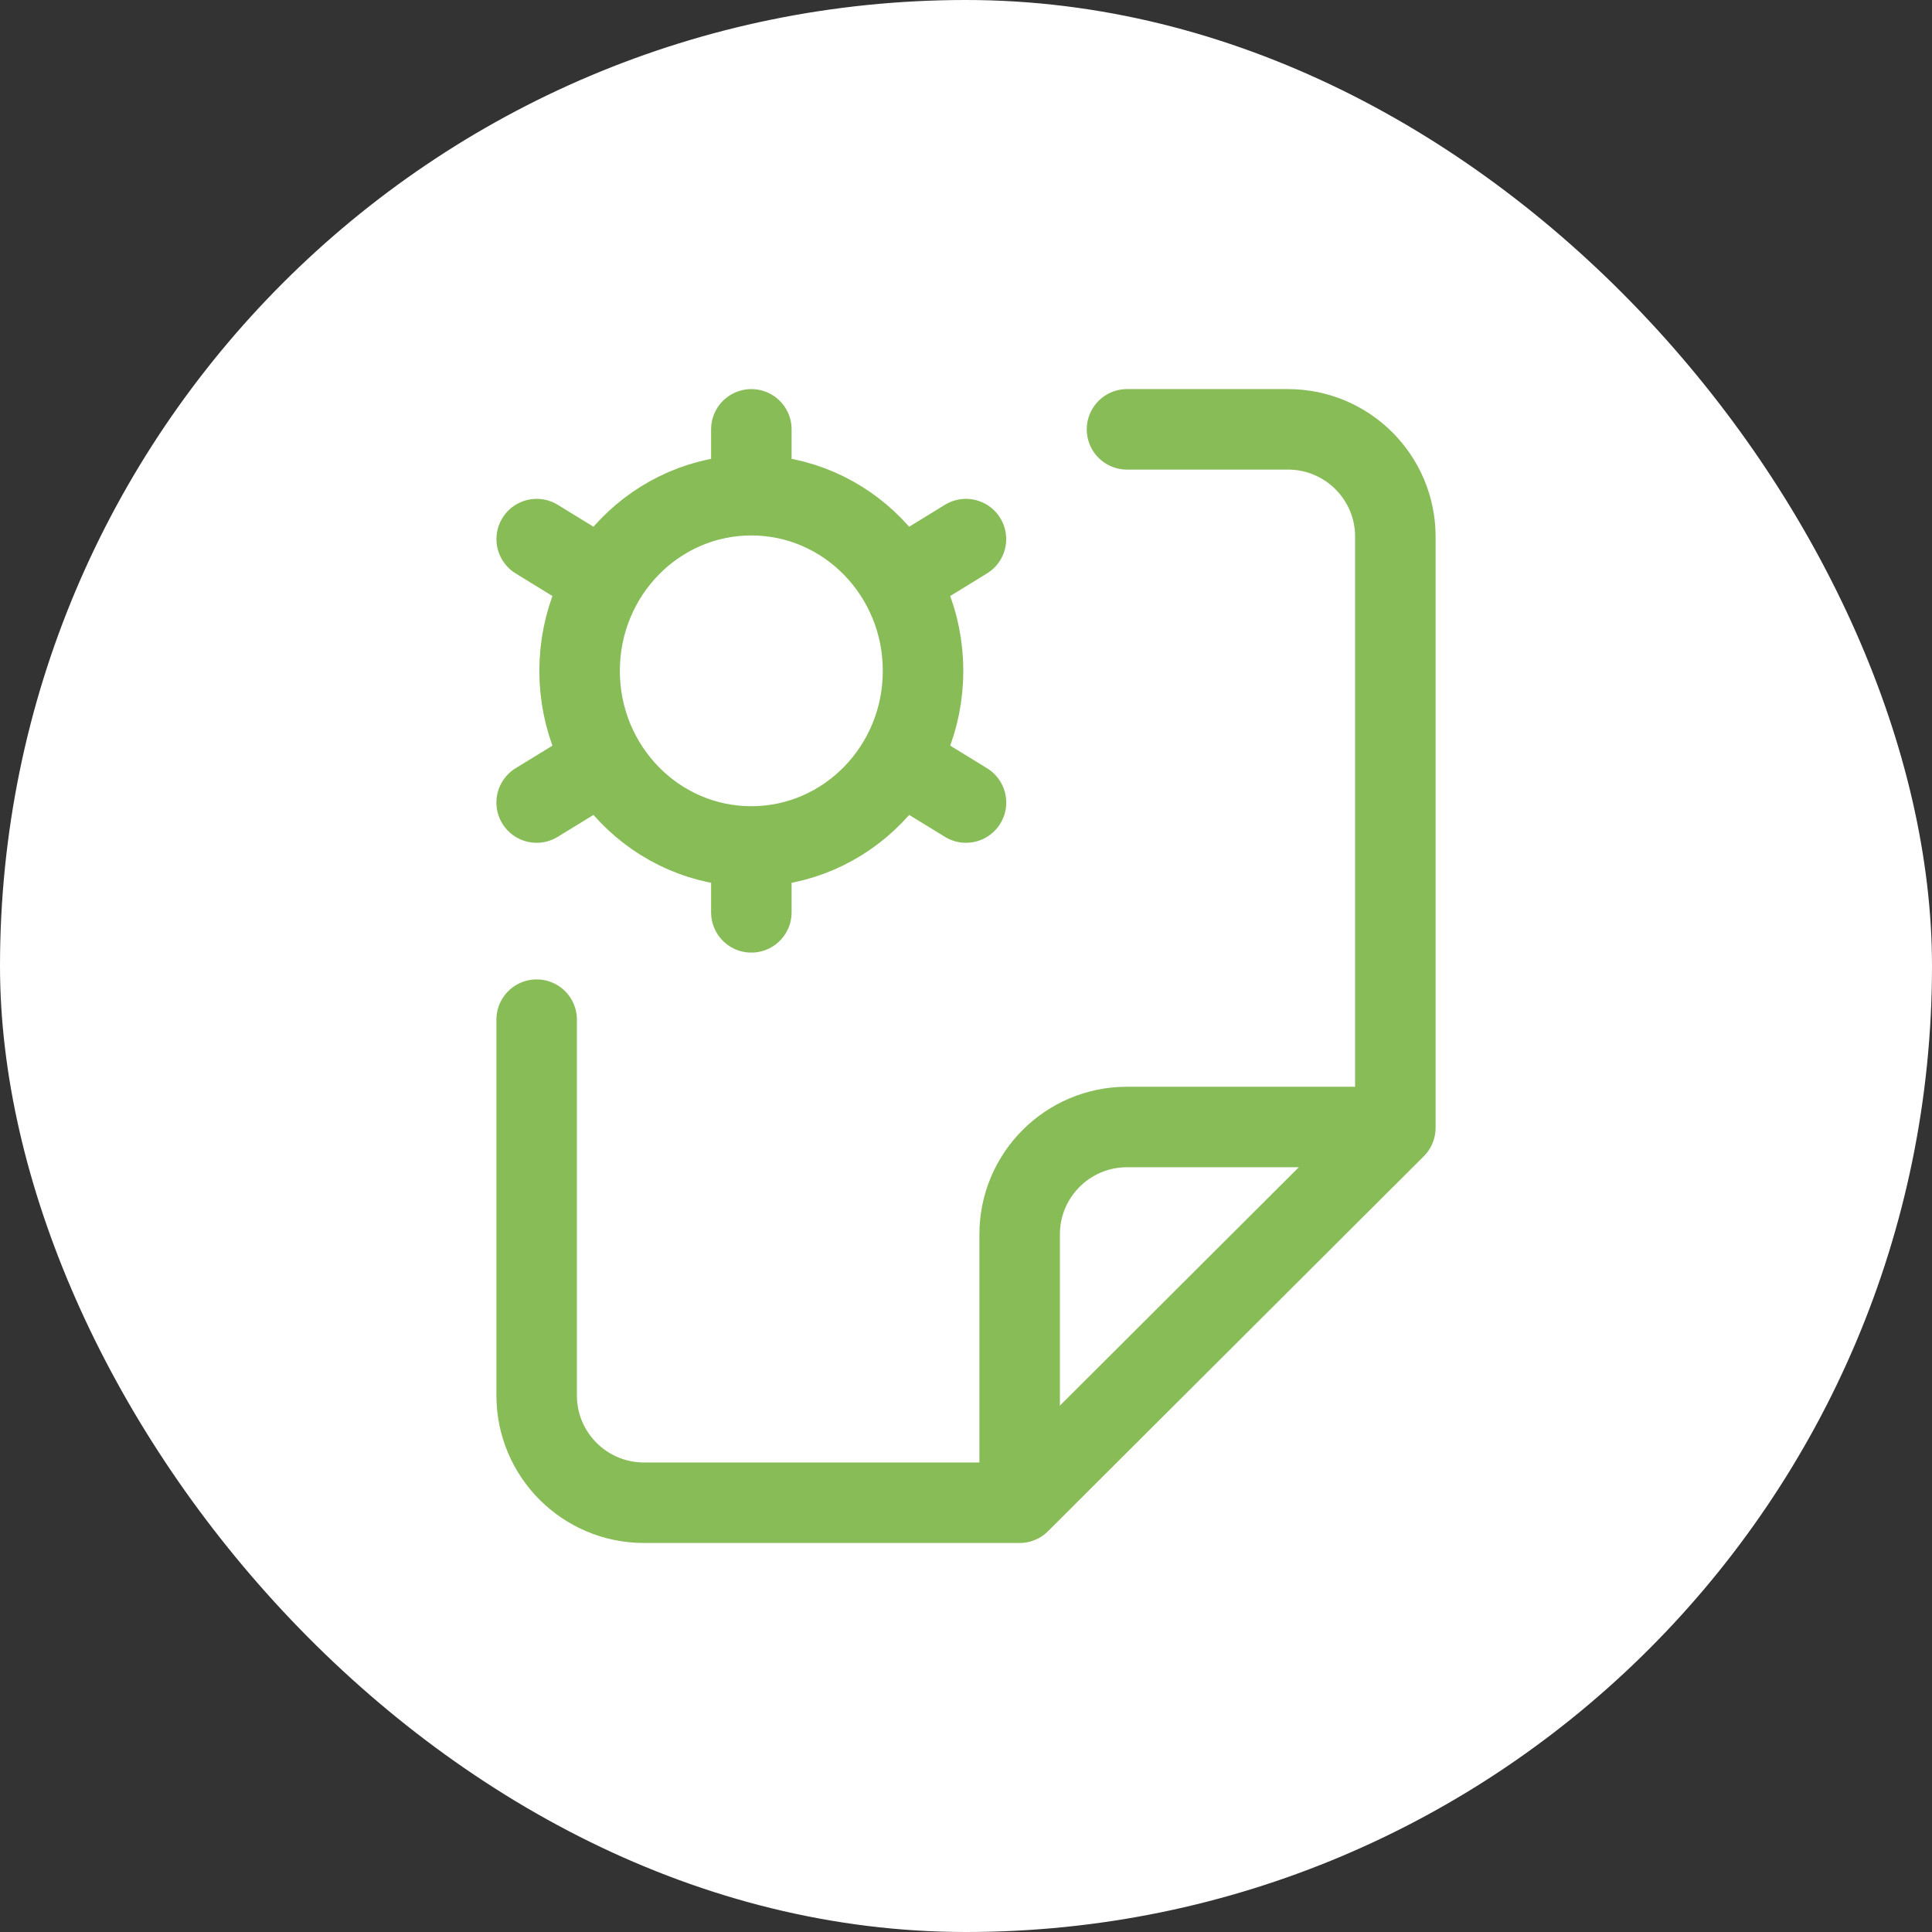
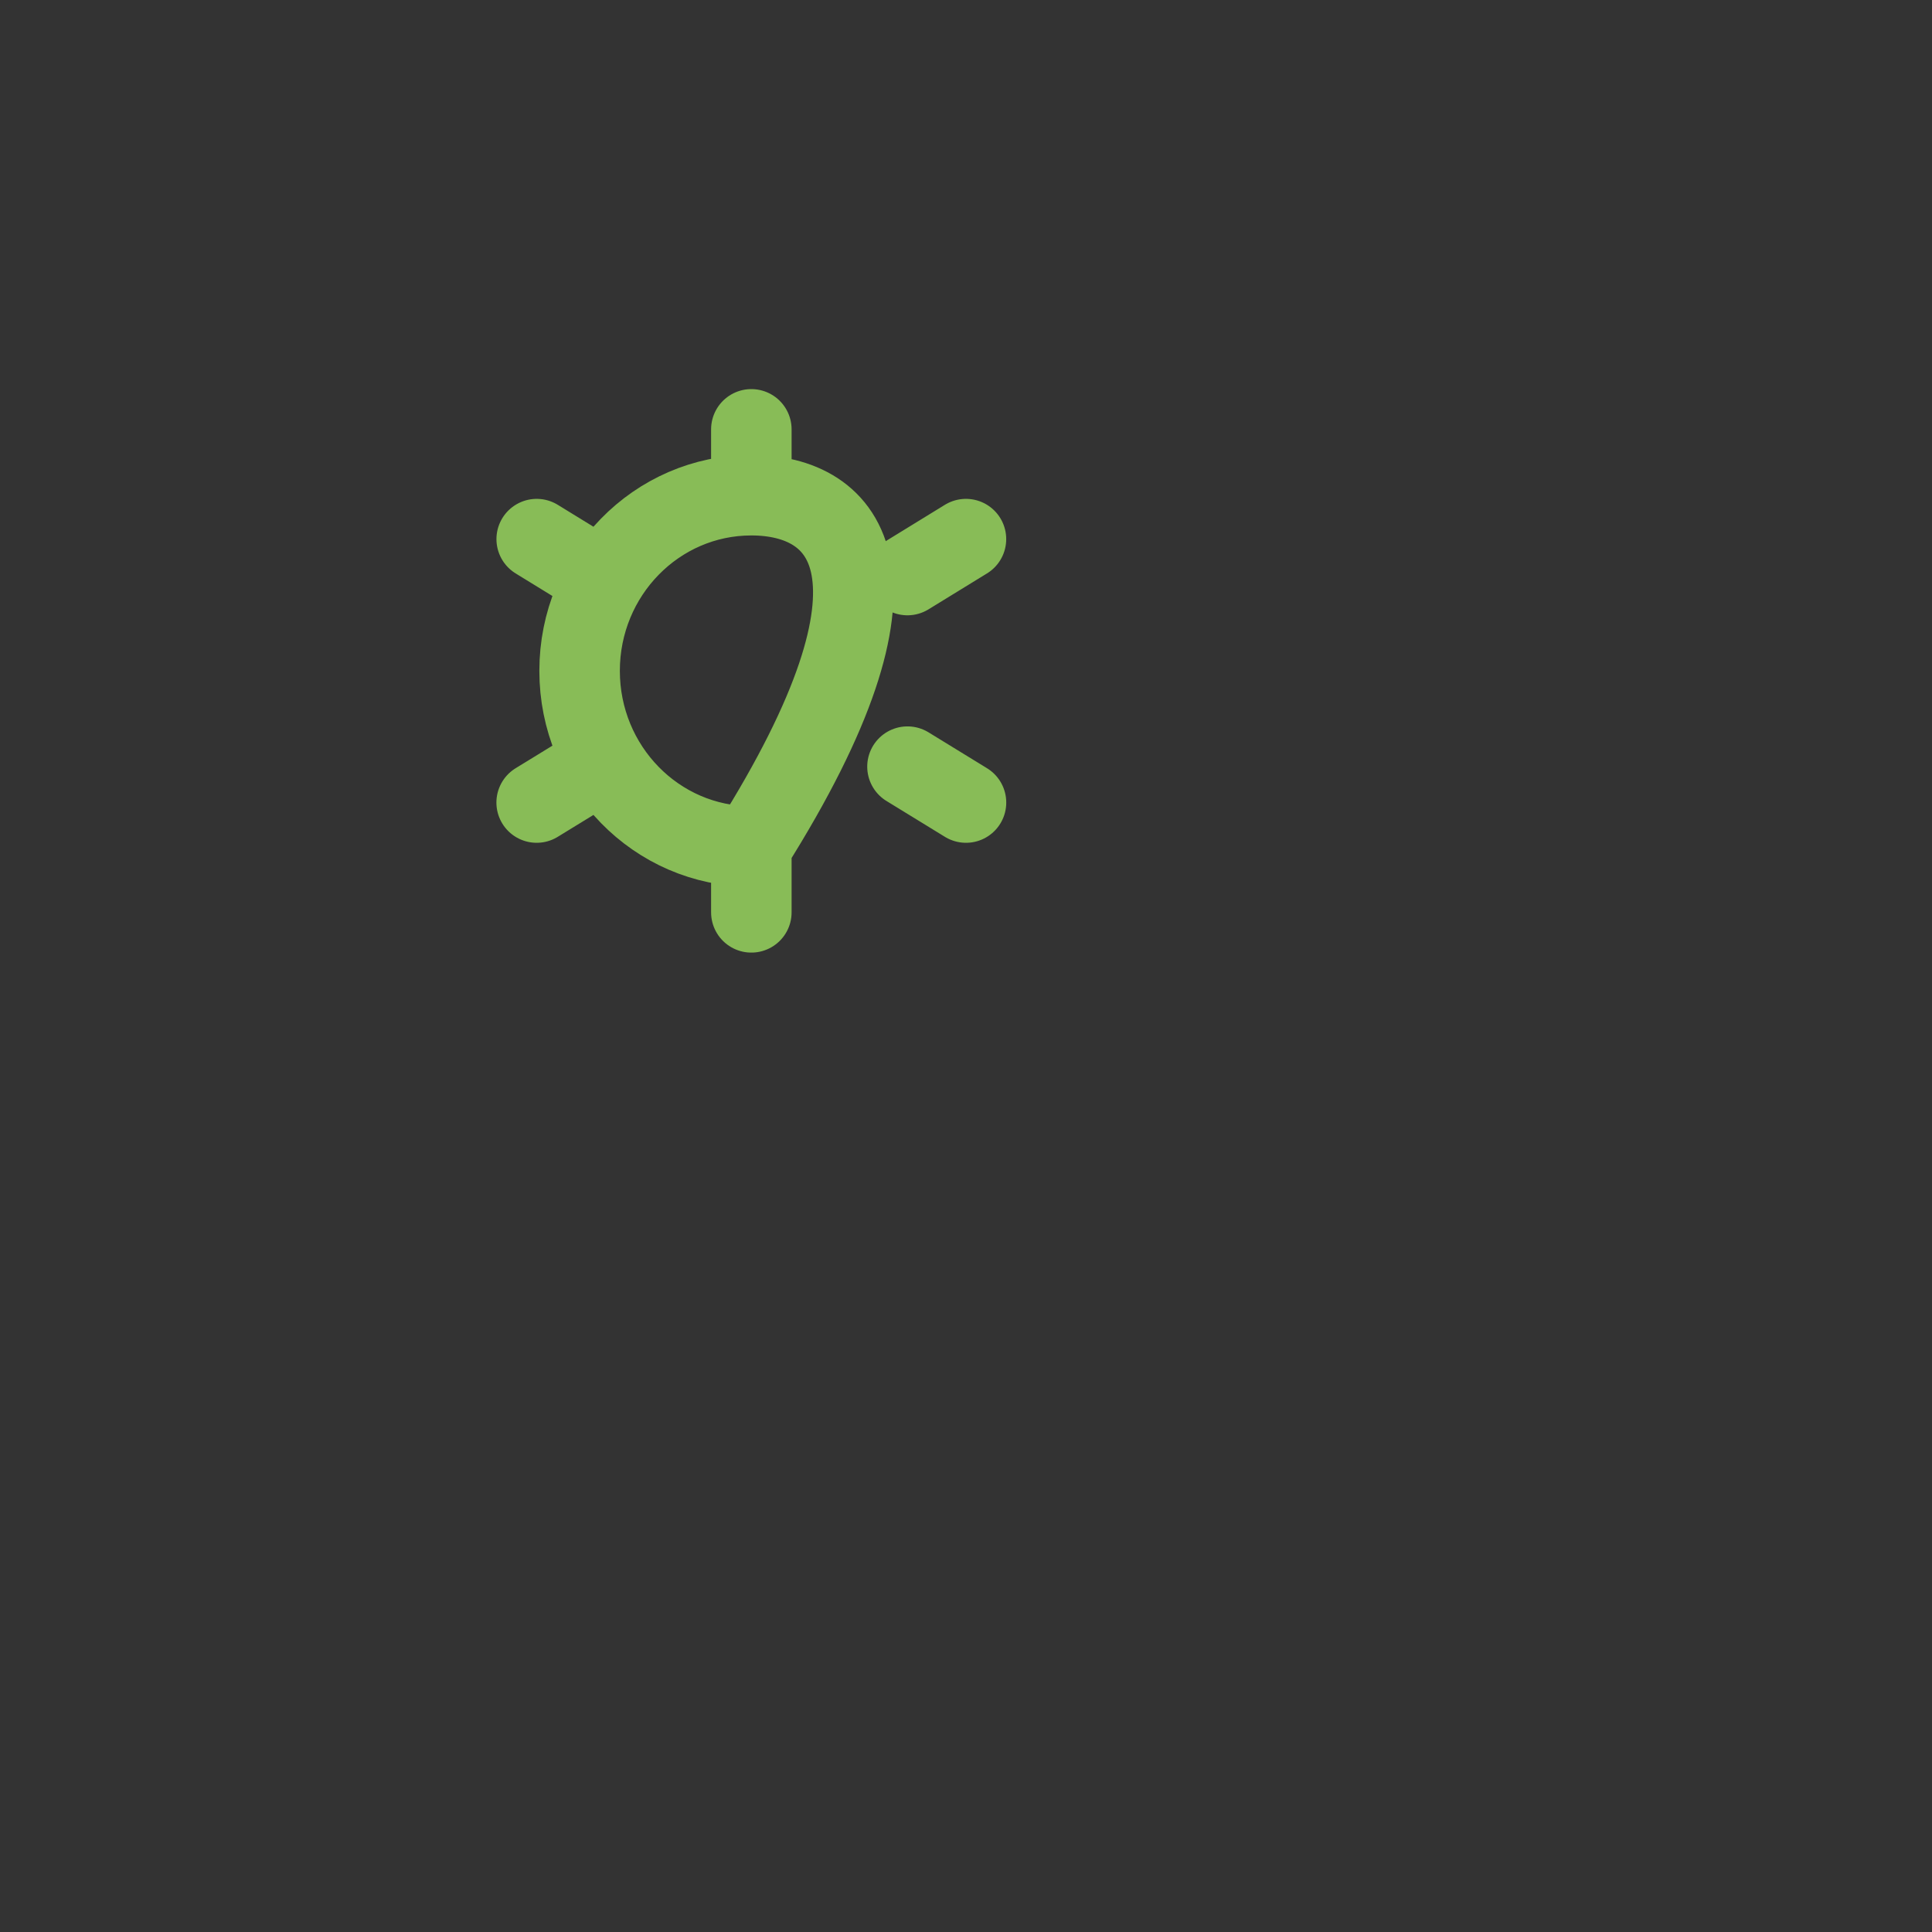
<svg xmlns="http://www.w3.org/2000/svg" width="48" height="48" viewBox="0 0 48 48" fill="none">
  <rect x="0" y="0" width="48" height="48" fill="#333333" stroke="none" />
-   <rect width="48" height="48" rx="24" fill="white" />
-   <path d="M28 10.667H32C33.473 10.667 34.667 11.861 34.667 13.333V28.019L25.331 37.335H16C14.527 37.335 13.333 36.141 13.333 34.669V25.333" stroke="#88BC57" stroke-width="2" stroke-linecap="round" stroke-linejoin="round" />
-   <path d="M34.667 28H28C26.527 28 25.333 29.194 25.333 30.667V37.333" stroke="#88BC57" stroke-width="2" stroke-linejoin="round" />
-   <path d="M18.667 21.03C21.023 21.03 22.933 19.077 22.933 16.667C22.933 14.257 21.023 12.303 18.667 12.303M18.667 21.03C16.31 21.03 14.4 19.077 14.4 16.667C14.4 14.257 16.31 12.303 18.667 12.303M18.667 21.03V22.667M18.667 12.303V10.667M14.788 14.287L13.334 13.394M24 19.939L22.546 19.047M22.545 14.287L23.999 13.394M13.333 19.939L14.788 19.047" stroke="#88BC57" stroke-width="2" stroke-linecap="round" />
+   <path d="M18.667 21.03C22.933 14.257 21.023 12.303 18.667 12.303M18.667 21.03C16.31 21.03 14.4 19.077 14.4 16.667C14.4 14.257 16.31 12.303 18.667 12.303M18.667 21.03V22.667M18.667 12.303V10.667M14.788 14.287L13.334 13.394M24 19.939L22.546 19.047M22.545 14.287L23.999 13.394M13.333 19.939L14.788 19.047" stroke="#88BC57" stroke-width="2" stroke-linecap="round" />
</svg>